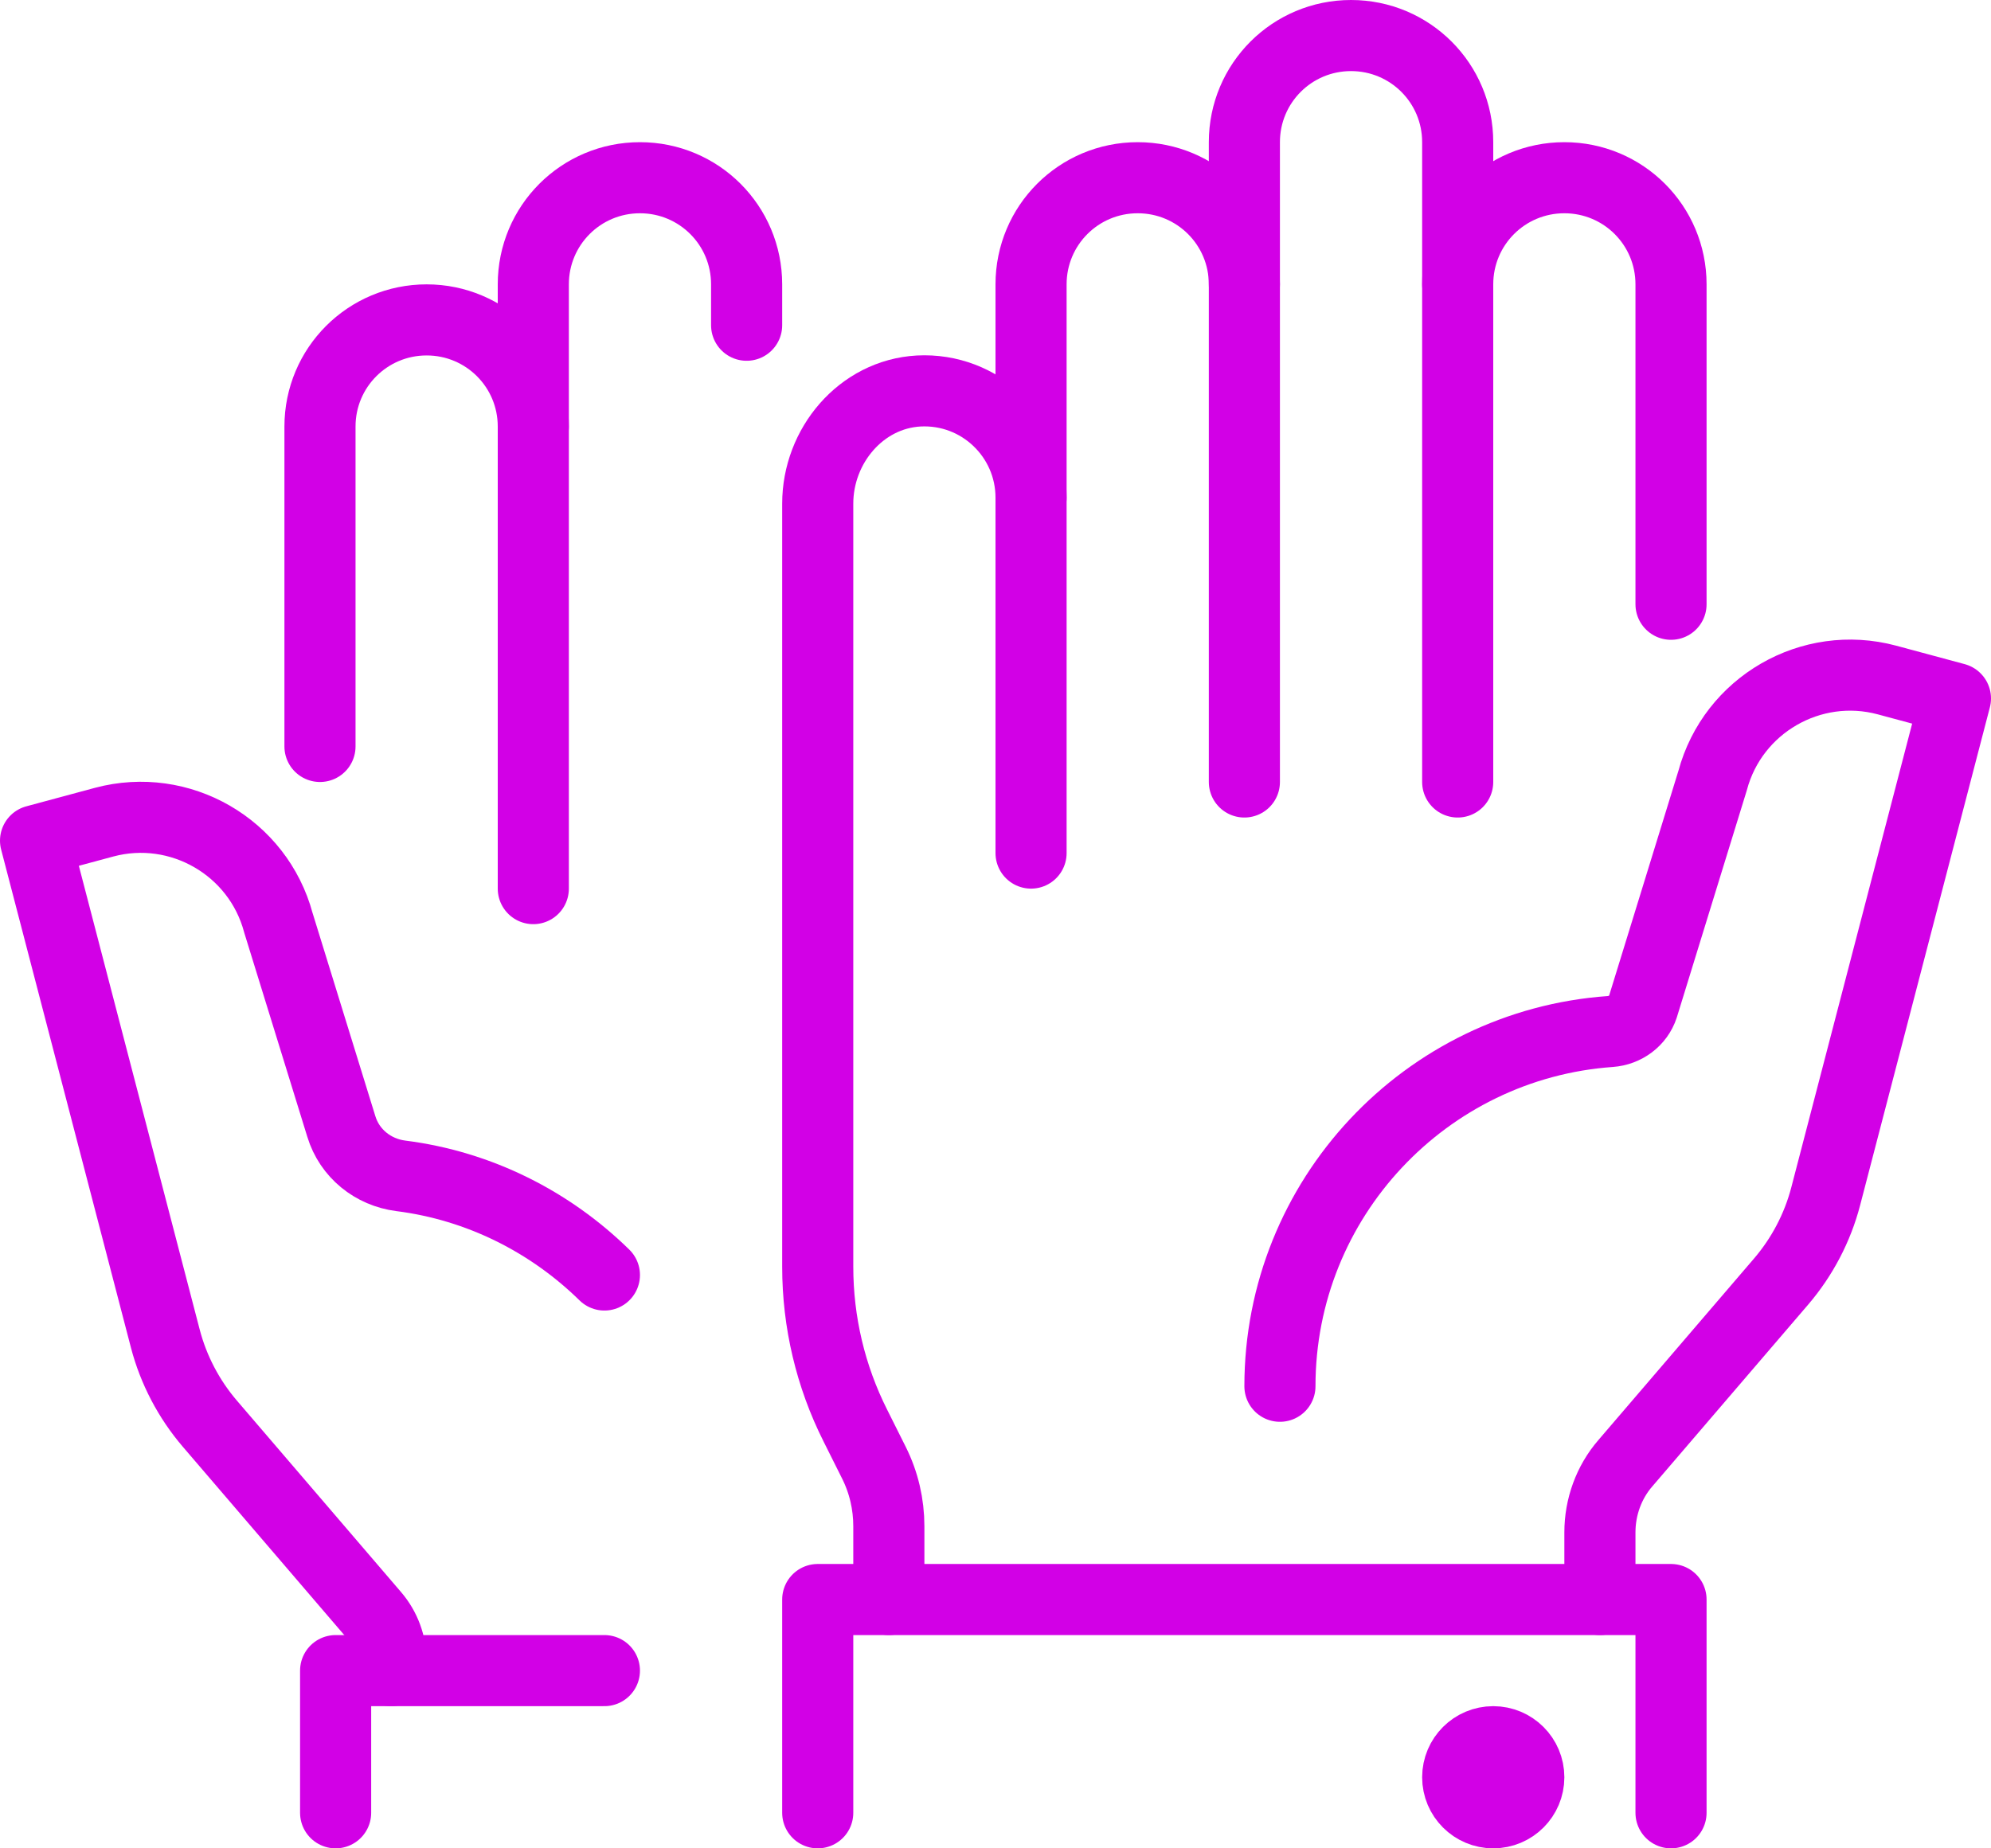
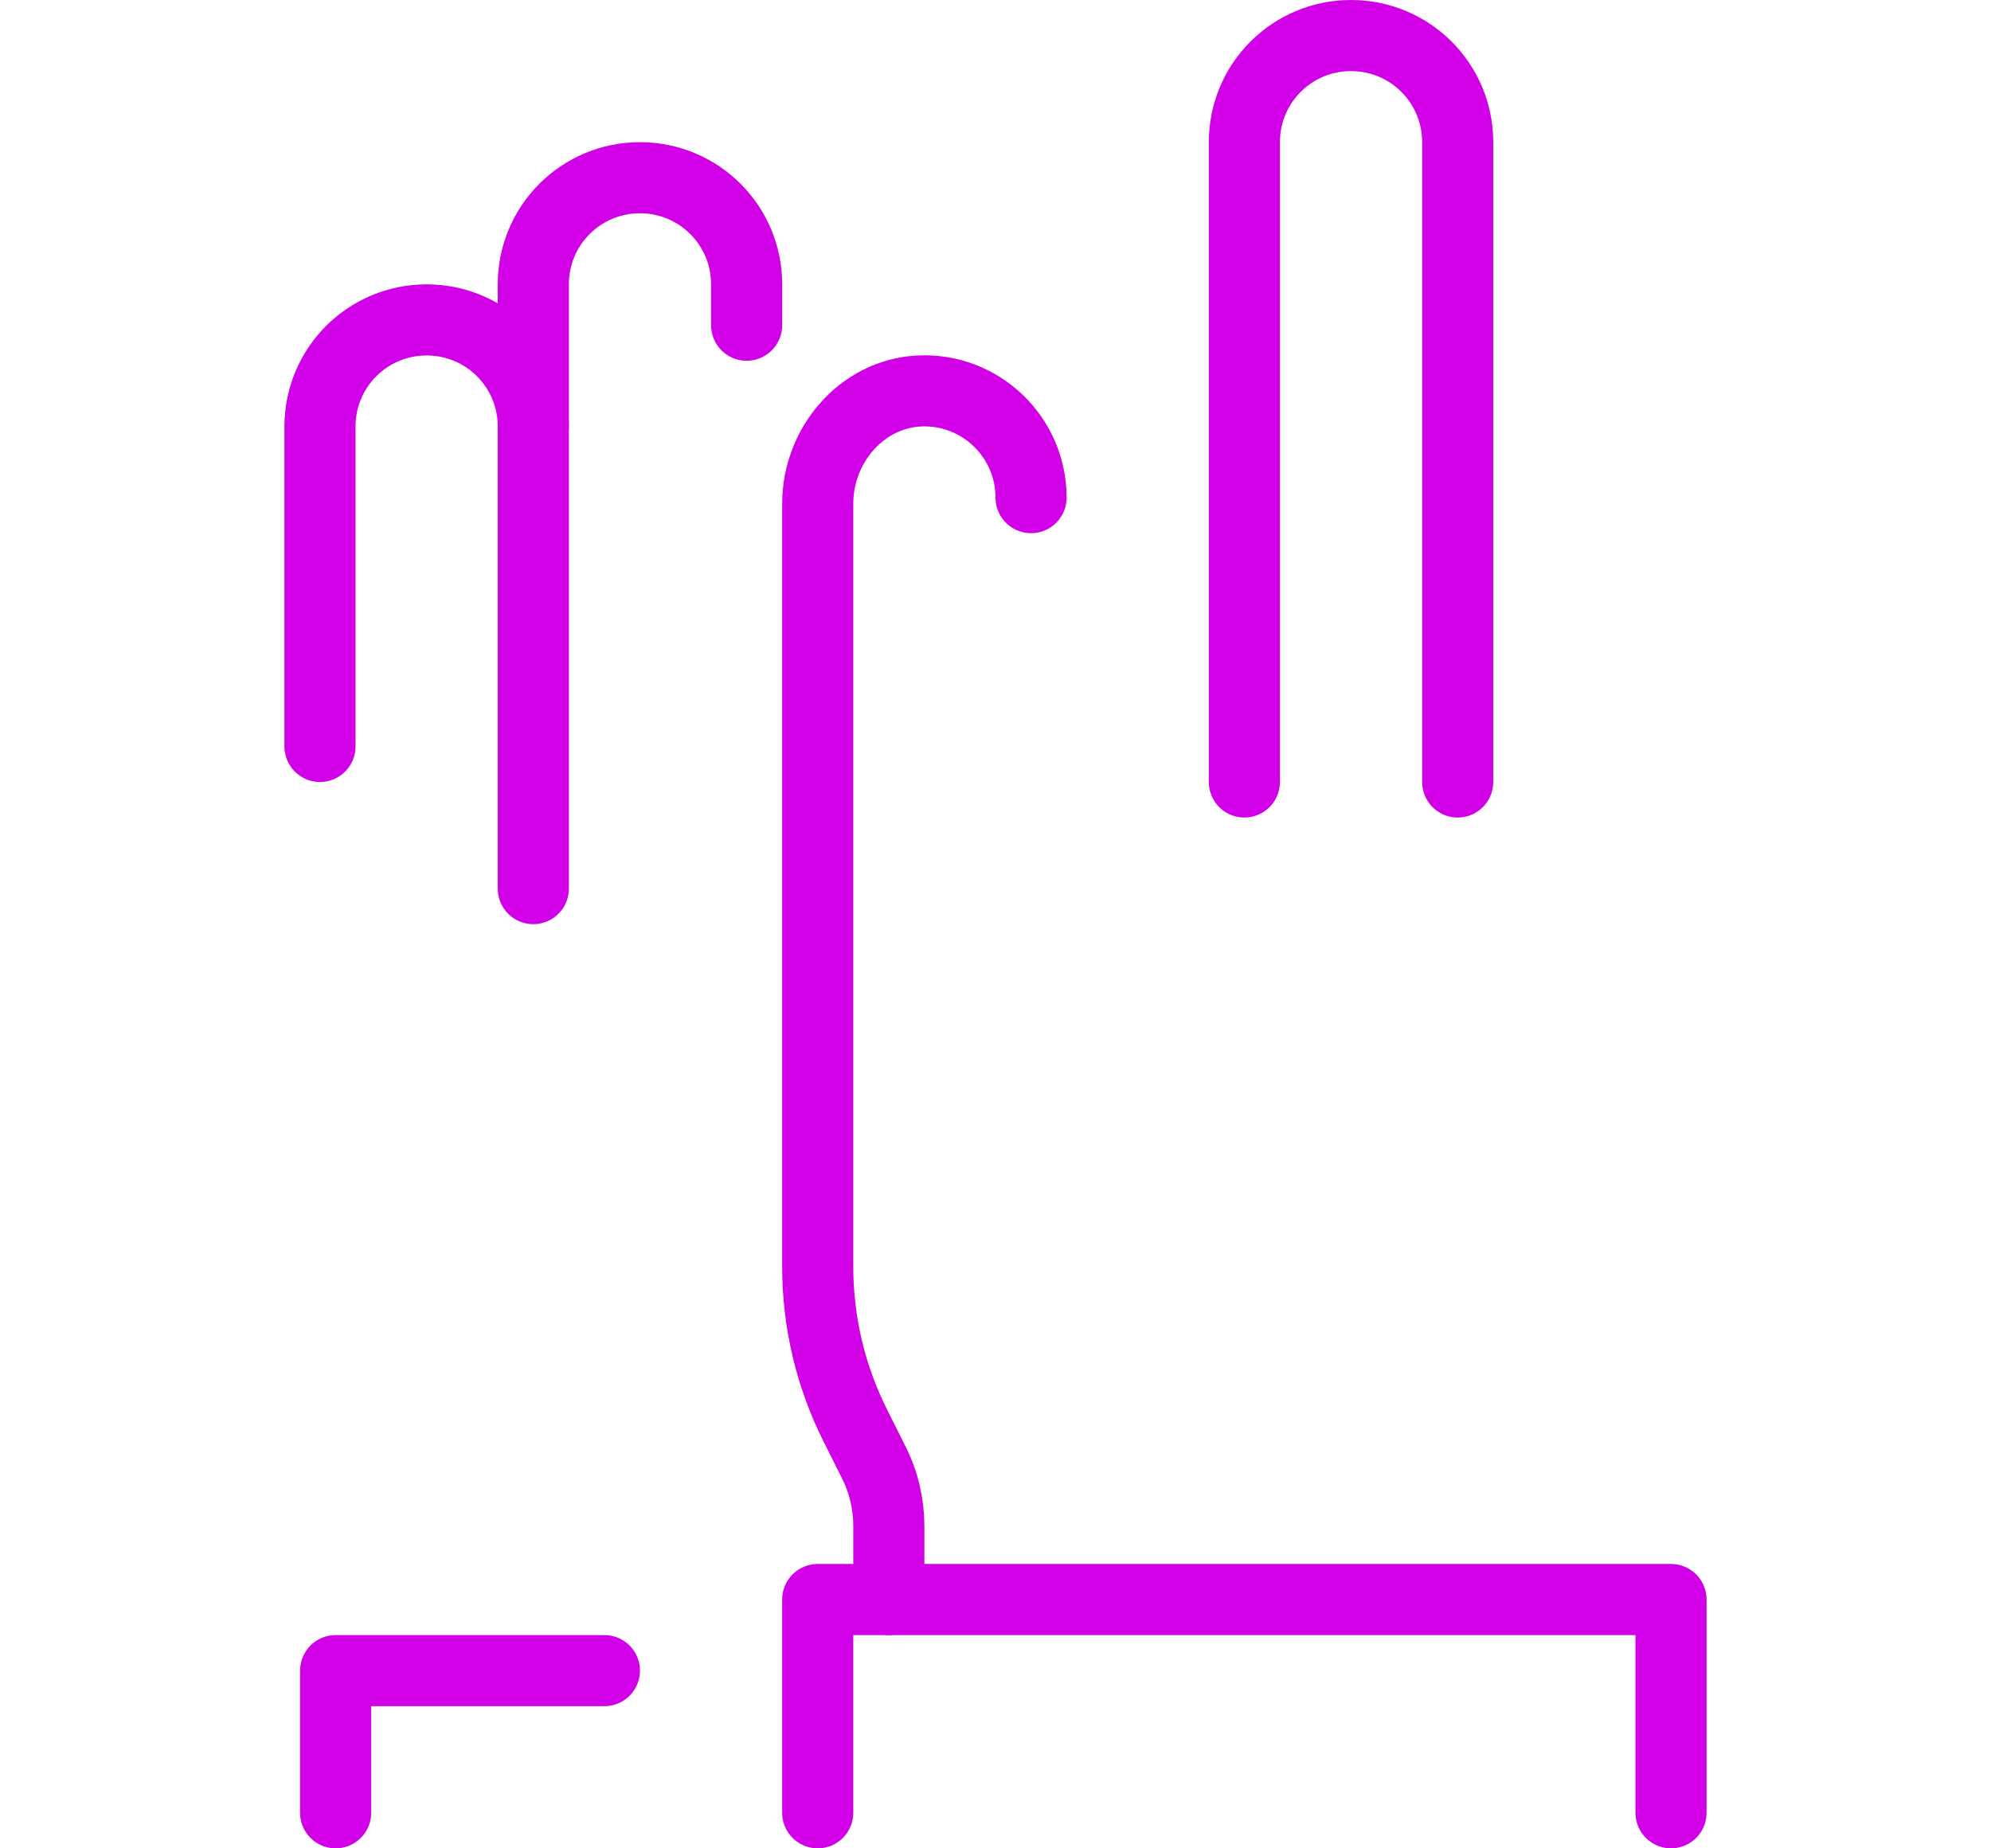
<svg xmlns="http://www.w3.org/2000/svg" width="56" height="52" viewBox="0 0 56 52" fill="none">
-   <path d="M29 24V8C29 6.34 30.34 5 32 5C33.66 5 35 6.34 35 8" stroke="#D200E6" stroke-width="2" stroke-linecap="round" stroke-linejoin="round" />
  <path d="M35 22V4C35 2.34 36.34 1 38 1C39.66 1 41 2.34 41 4V22" stroke="#D200E6" stroke-width="2" stroke-linecap="round" stroke-linejoin="round" />
-   <path d="M47 17V8C47 6.34 45.66 5 44 5C42.34 5 41 6.34 41 8" stroke="#D200E6" stroke-width="2" stroke-linecap="round" stroke-linejoin="round" />
  <path d="M29 14C29 12.29 27.57 10.91 25.84 11C24.22 11.09 23 12.54 23 14.17V35.64C23 37.19 23.36 38.72 24.06 40.11L24.58 41.15C24.86 41.71 25 42.32 25 42.94V45" stroke="#D200E6" stroke-width="2" stroke-linecap="round" stroke-linejoin="round" />
-   <path d="M36 39C36 33.72 40.1 29.39 45.29 29.02C45.71 28.99 46.08 28.72 46.21 28.32L48.17 21.96C48.74 19.83 50.94 18.56 53.07 19.13L55 19.65L51.35 33.66C51.12 34.54 50.69 35.36 50.1 36.05L45.72 41.16C45.25 41.7 45 42.4 45 43.11V45" stroke="#D200E6" stroke-width="2" stroke-linecap="round" stroke-linejoin="round" />
  <path d="M9 21V12C9 10.34 10.34 9 12 9C13.66 9 15 10.34 15 12" stroke="#D200E6" stroke-width="2" stroke-linecap="round" stroke-linejoin="round" />
  <path d="M23 51V45H47V51" stroke="#D200E6" stroke-width="2" stroke-linecap="round" stroke-linejoin="round" />
  <path d="M17 47H9.44V51" stroke="#D200E6" stroke-width="2" stroke-linecap="round" stroke-linejoin="round" />
-   <path d="M42 51C42.552 51 43 50.552 43 50C43 49.448 42.552 49 42 49C41.448 49 41 49.448 41 50C41 50.552 41.448 51 42 51Z" stroke="#D200E6" stroke-width="2" stroke-linecap="round" stroke-linejoin="round" />
-   <path d="M17 35.87C15.48 34.38 13.49 33.36 11.27 33.08C10.49 32.98 9.83 32.45 9.6 31.69L7.83 25.96C7.26 23.83 5.06 22.56 2.93 23.13L1 23.65L4.65 37.66C4.88 38.54 5.31 39.36 5.9 40.05L10.52 45.44C10.83 45.8 11 46.26 11 46.74V47" stroke="#D200E6" stroke-width="2" stroke-linecap="round" stroke-linejoin="round" />
  <path d="M21 9.15V8C21 6.34 19.66 5 18 5C16.34 5 15 6.34 15 8V25" stroke="#D200E6" stroke-width="2" stroke-linecap="round" stroke-linejoin="round" />
</svg>